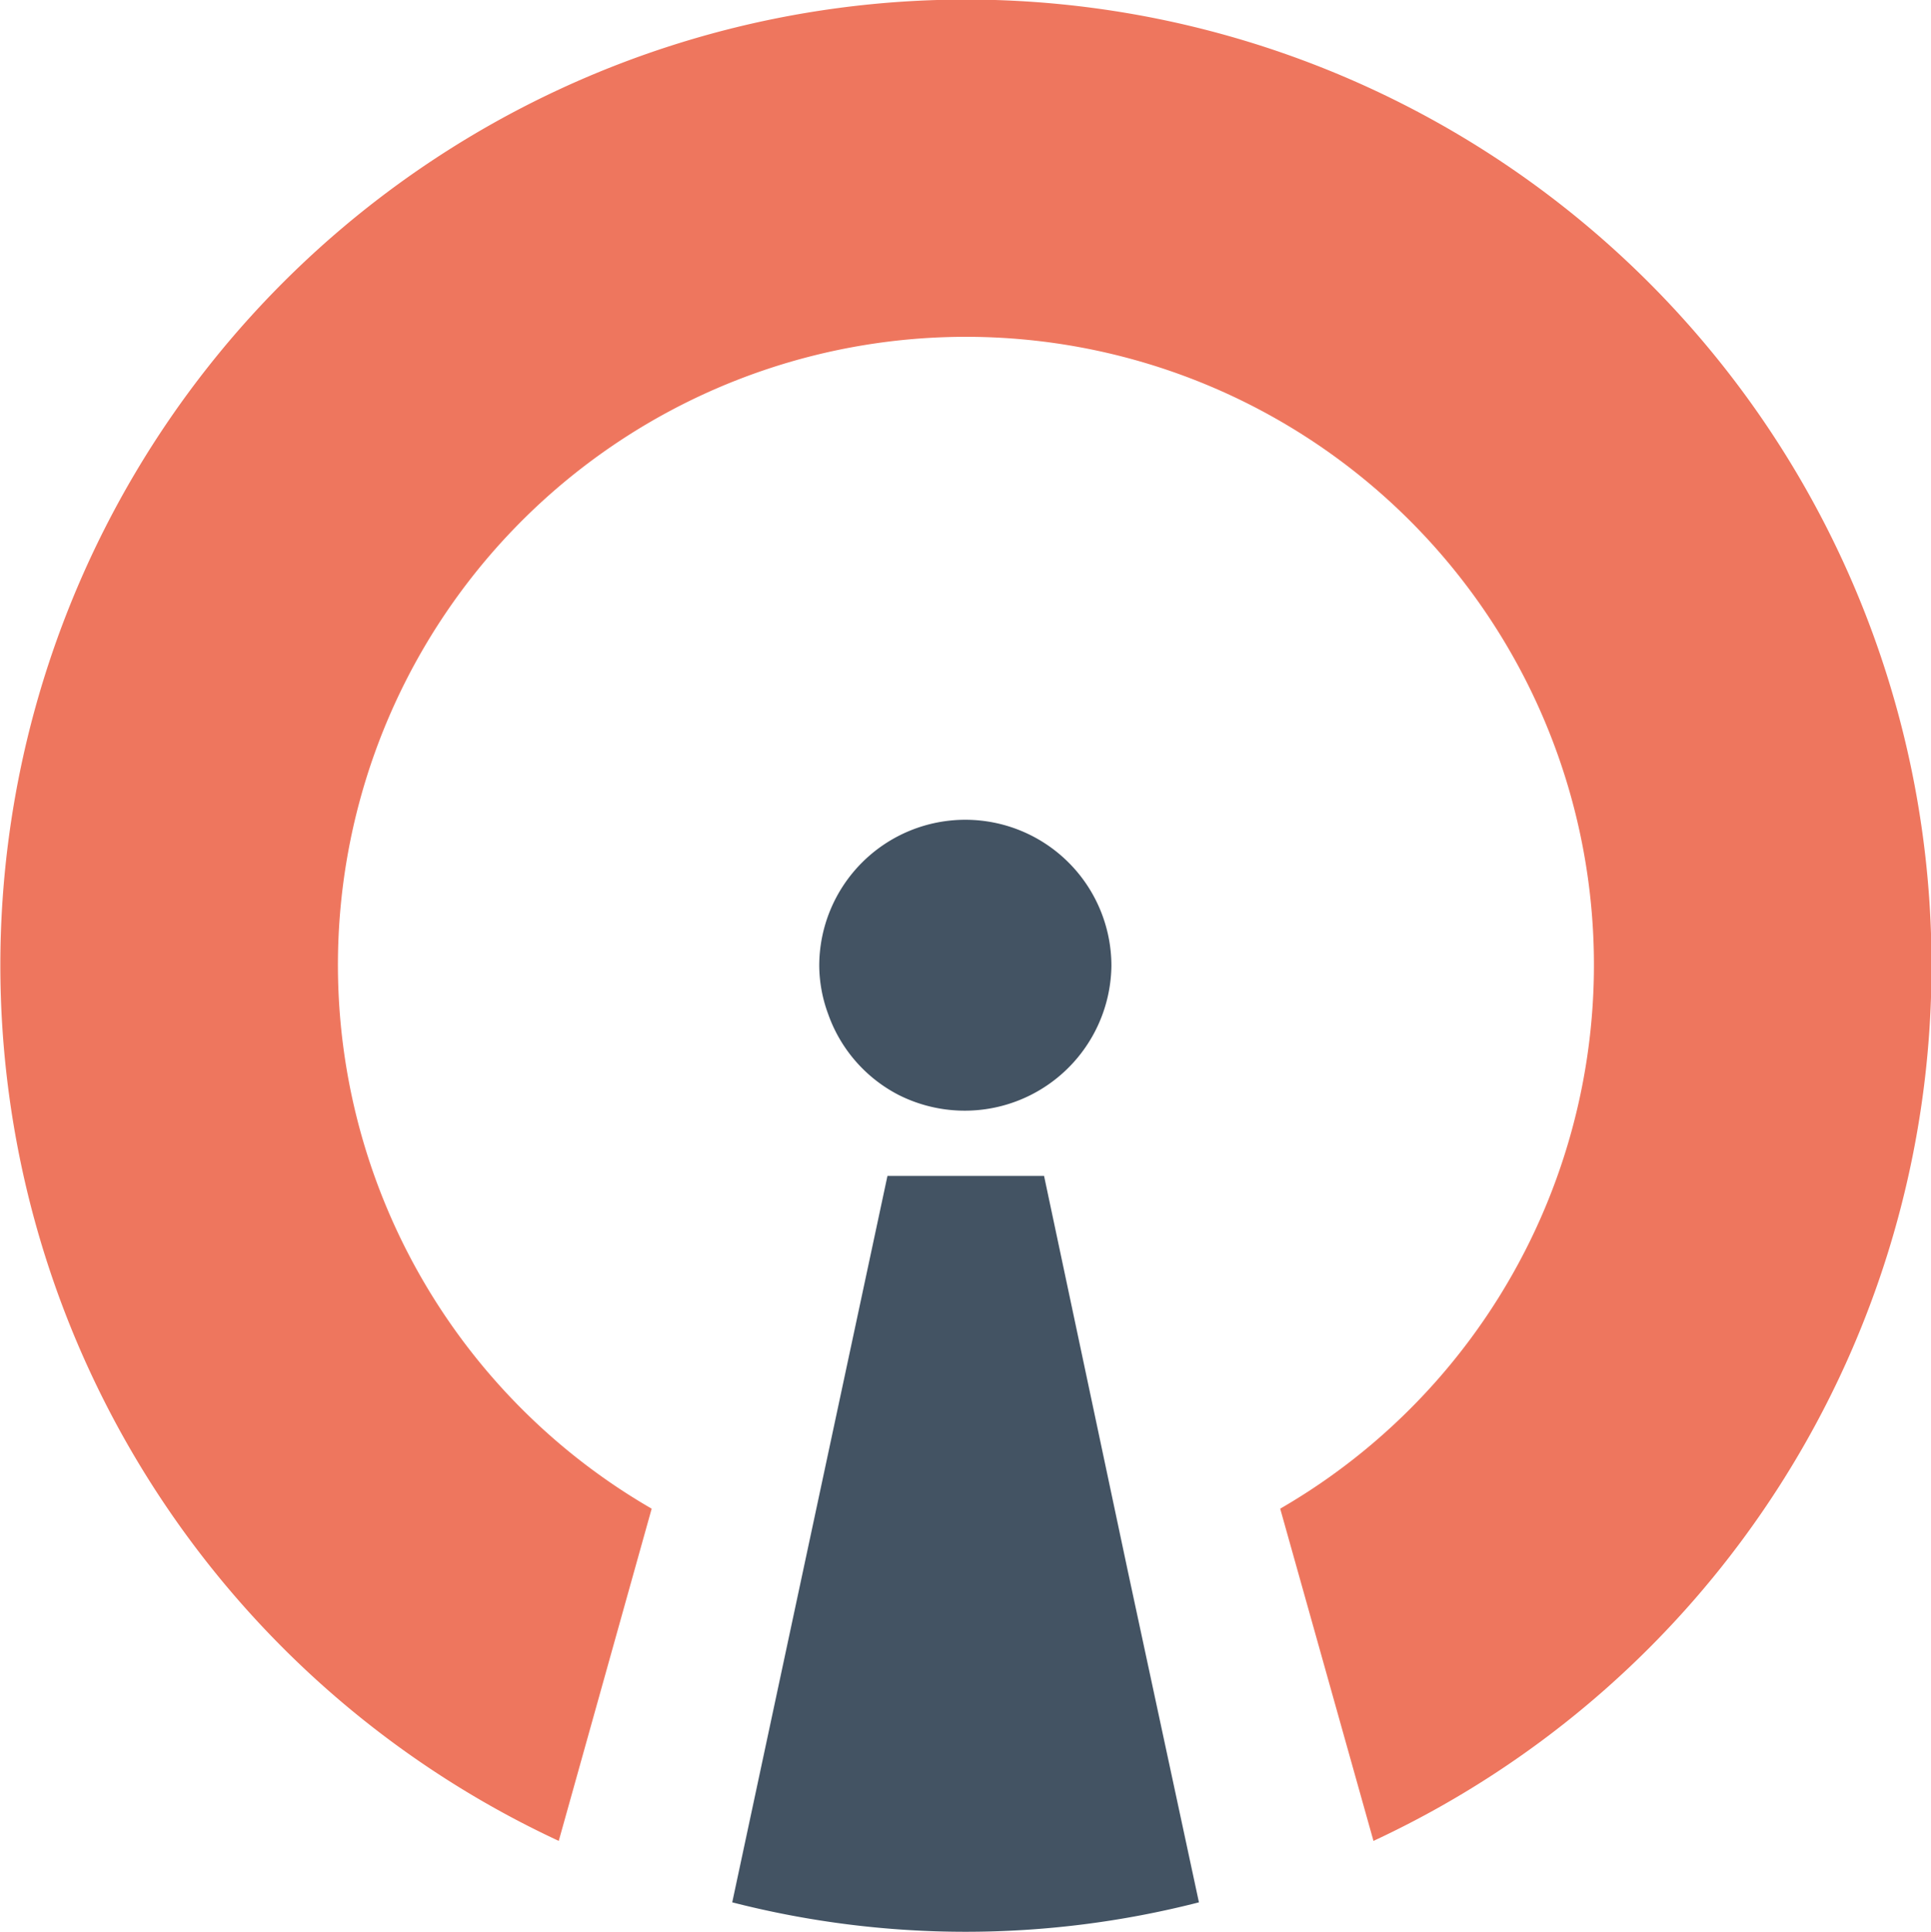
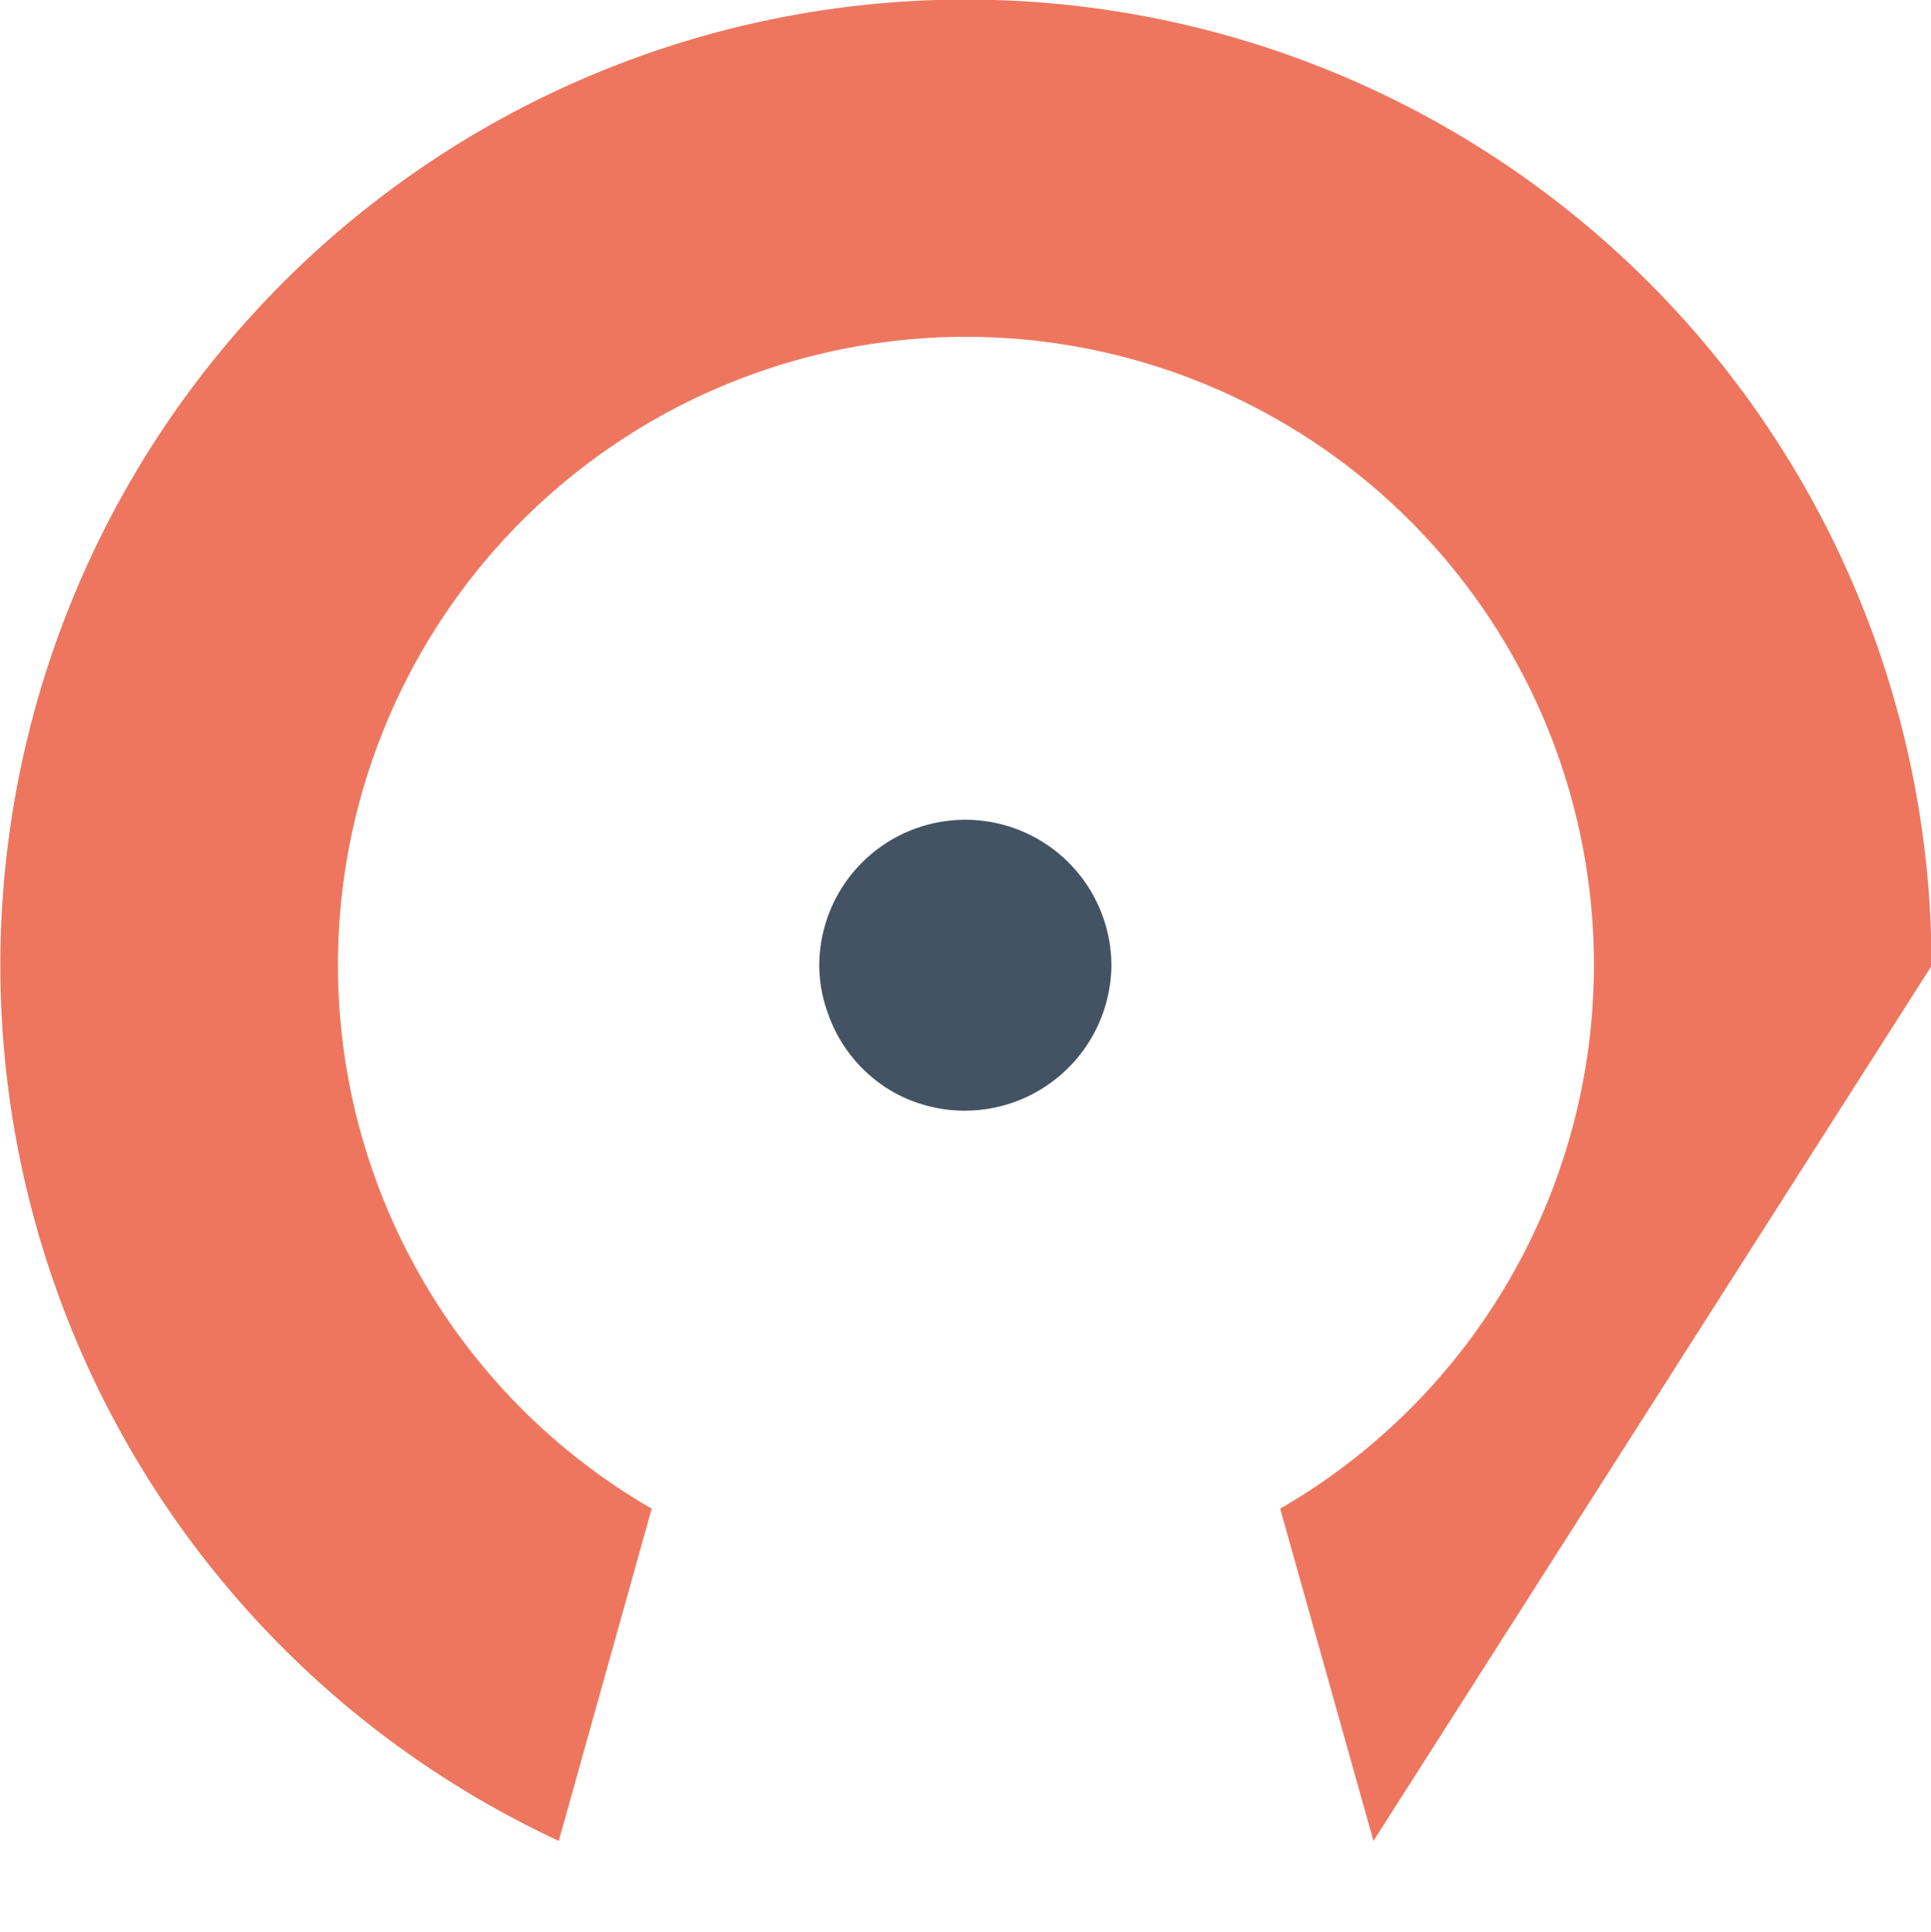
<svg xmlns="http://www.w3.org/2000/svg" viewBox="0 0 110.97 111">
  <defs>
    <style>.cls-1{fill:#435363;}.cls-2{fill:#ee765e;}</style>
  </defs>
  <title>IT_logo</title>
  <g id="Camada_2" data-name="Camada 2">
    <g id="Layer_1" data-name="Layer 1">
-       <path class="cls-1" d="M64.82,90.31,60,67.57H51L46.14,90.31l-4.06,19a54,54,0,0,0,26.82,0Z" />
      <path class="cls-1" d="M51.63,62.91A8.43,8.43,0,0,0,63.87,55.5a8.39,8.39,0,0,0-16.79,0,8.15,8.15,0,0,0,.51,2.76A8.35,8.35,0,0,0,51.63,62.91Z" />
-       <path class="cls-2" d="M111,55.5a55.49,55.49,0,1,0-78.89,50.28l5.34-19.09a36.09,36.09,0,1,1,36.12,0l5.36,19.09A55.45,55.45,0,0,0,111,55.5Z" />
+       <path class="cls-2" d="M111,55.5a55.49,55.49,0,1,0-78.89,50.28l5.34-19.09a36.09,36.09,0,1,1,36.12,0l5.36,19.09Z" />
    </g>
  </g>
</svg>